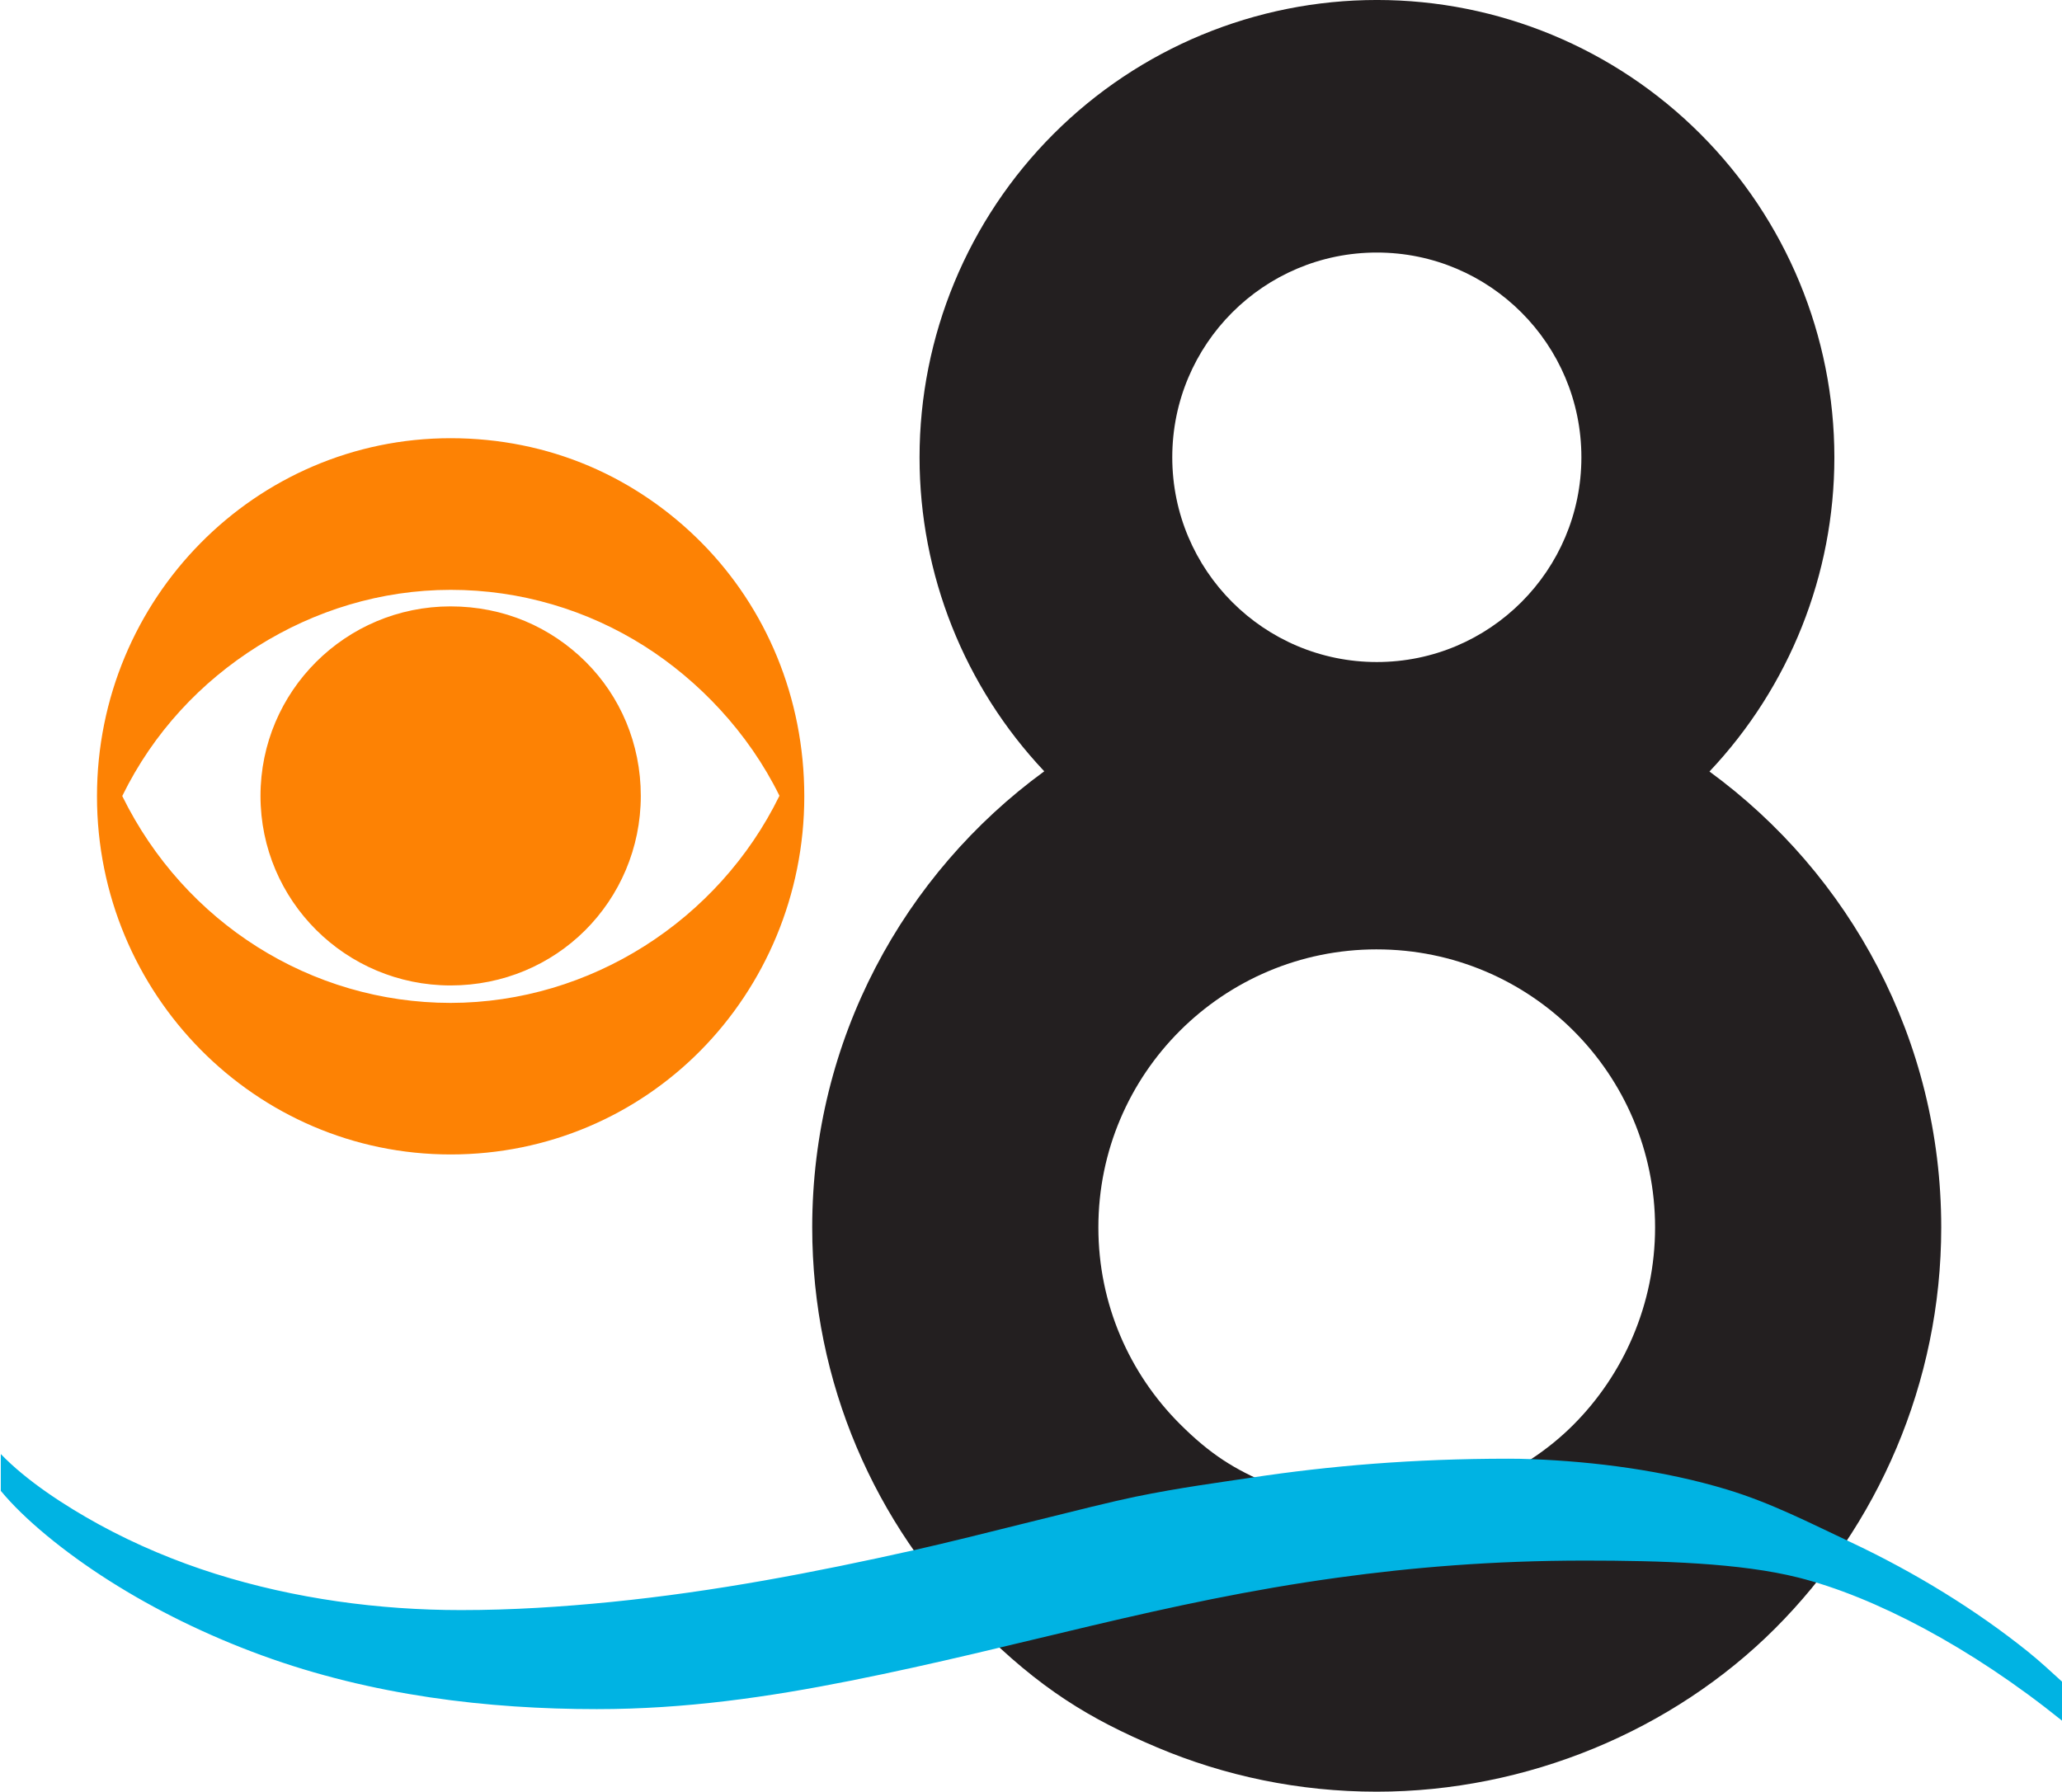
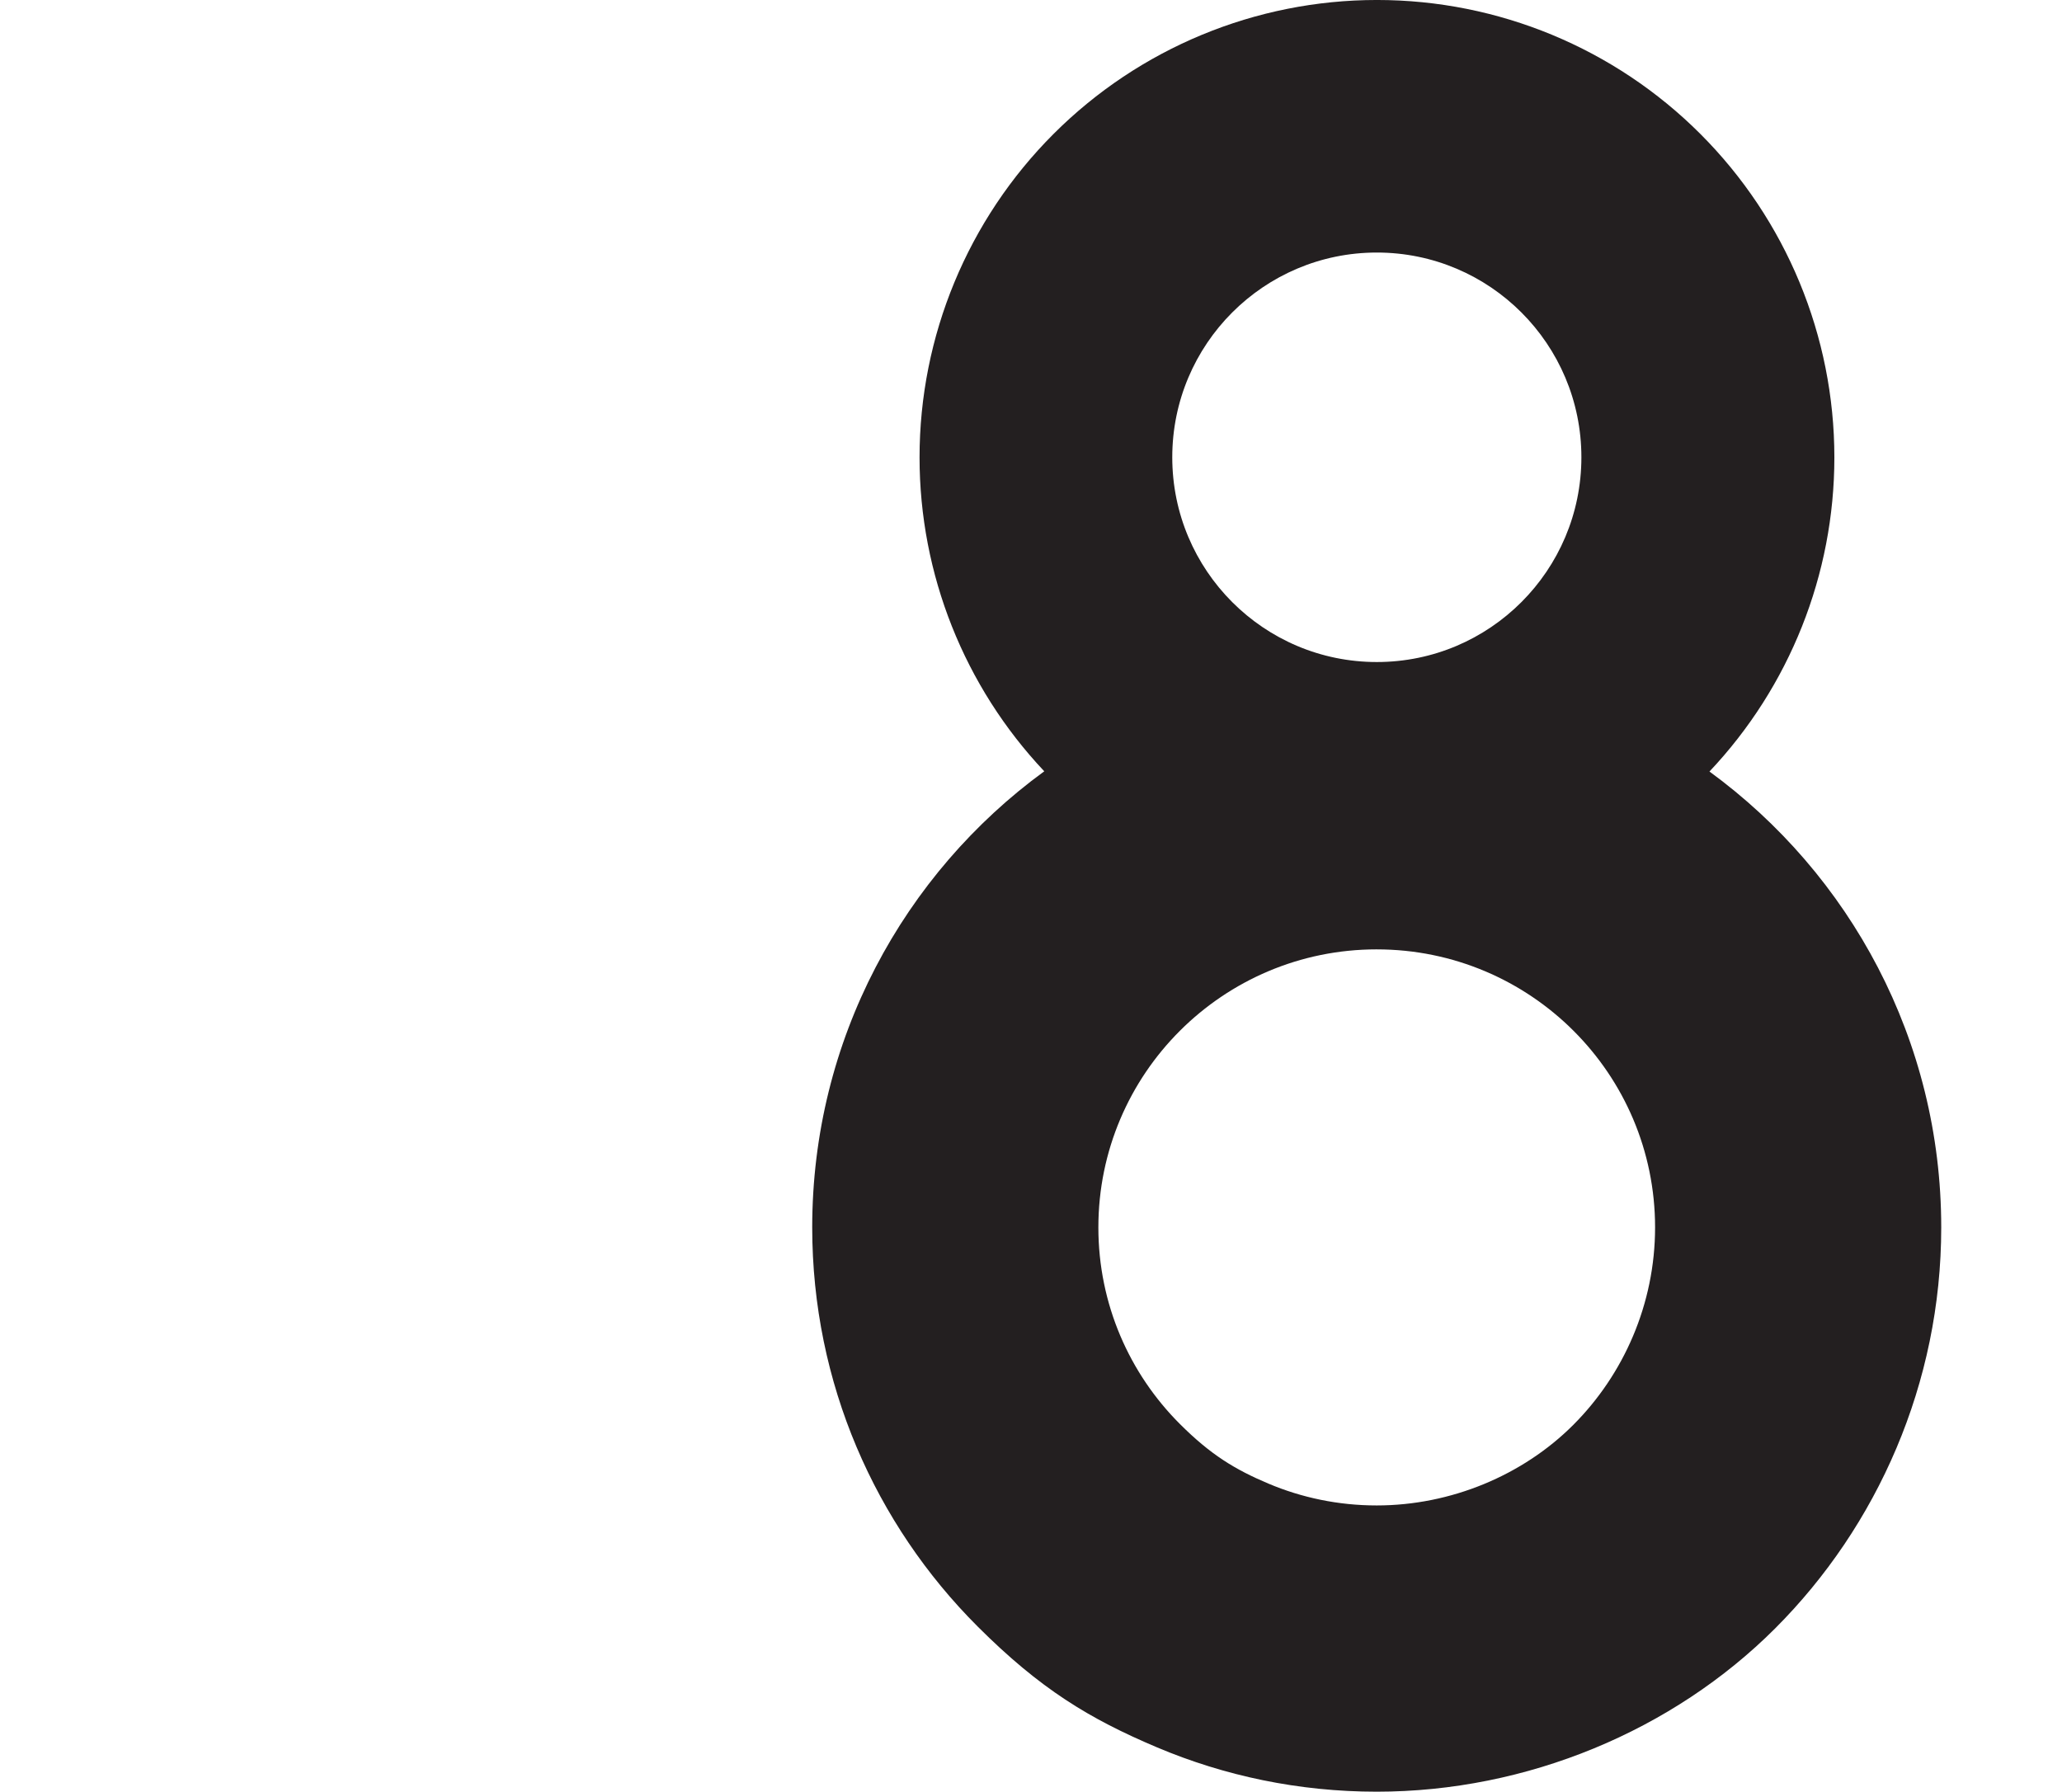
<svg xmlns="http://www.w3.org/2000/svg" id="svg8" version="1.1" viewBox="0 0 199.779 173.674" height="173.674mm" width="199.779mm">
  <defs id="defs2" />
  <g transform="translate(297.772,-40.386)" id="layer1">
    <g style="stroke-width:1.204" transform="matrix(0.83,0,0,0.83,-50.544,36.334)" id="g1209">
-       <path style="opacity:1;fill:#231f20;fill-opacity:1;fill-rule:nonzero;stroke:none;stroke-width:2.168;stroke-linecap:round;stroke-linejoin:miter;stroke-miterlimit:8.6;stroke-dasharray:none;stroke-opacity:1;paint-order:normal" d="m -137.132,4.88 c -14.161,-4.77e-5 -27.742,5.626 -37.755,15.641 -10.013,10.015 -15.639,23.599 -15.639,37.762 0,13.645 5.222,26.751 14.558,36.647 -16.419,11.981 -27.087,31.369 -27.087,53.249 0,18.192 7.376,34.663 19.3,46.585 7.311,7.31 13.061,10.785 20.946,14.119 7.884,3.334 16.551,5.177 25.649,5.177 17.555,0 34.575,-7.134 46.499,-19.055 11.925,-11.922 19.396,-28.633 19.396,-46.825 0,-21.865 -10.654,-41.241 -27.054,-53.224 9.35,-9.899 14.58,-23.015 14.58,-36.671 0,-14.163 -5.625,-27.747 -15.638,-37.762 C -109.39,10.506 -122.971,4.88 -137.132,4.88 Z m -0.015,29.486 c 13.188,8.1e-5 23.878,10.702 23.878,23.904 -4e-5,13.201 -10.691,23.903 -23.878,23.904 -13.188,2.4e-5 -23.879,-10.702 -23.879,-23.904 -7e-5,-13.202 10.691,-23.904 23.879,-23.904 z m -0.013,81.355 c 17.946,0 32.493,14.532 32.493,32.46 0,8.964 -3.685,17.197 -9.564,23.071 -5.879,5.873 -14.272,9.389 -22.928,9.389 -4.486,0 -8.76,-0.908 -12.648,-2.551 -3.89,-1.644 -6.722,-3.354 -10.328,-6.957 -5.88,-5.874 -9.517,-13.989 -9.517,-22.953 0,-17.928 14.547,-32.46 32.493,-32.46 z" id="path1468" />
-       <path style="opacity:1;fill:#fd8204;fill-opacity:1;fill-rule:nonzero;stroke:none;stroke-width:0.241;stroke-linecap:round;stroke-linejoin:miter;stroke-miterlimit:8.6;stroke-dasharray:none;stroke-opacity:1;paint-order:normal" d="m -245.262,56.041 c -22.8,0 -41.282,18.718 -41.282,41.811 0,23.093 18.482,41.811 41.282,41.811 11.4,0 21.719,-4.583 29.19,-12.149 7.471,-7.566 12.092,-18.115 12.092,-29.662 0,-11.547 -4.477,-21.999 -11.947,-29.565 -3.735,-3.783 -8.22,-6.894 -13.194,-9.009 -4.974,-2.115 -10.44,-3.237 -16.14,-3.237 z m 0,17.705 c 8.152,-0.004 15.972,2.351 22.622,6.569 6.308,4.002 12.115,10.059 15.75,17.45 l 0.01,0.021 -0.01,0.021 c -7.104,14.519 -22.051,24.141 -38.371,24.163 -16.303,-0.007 -31.055,-9.352 -38.323,-24.132 l -0.01,-0.021 0.01,-0.021 c 3.623,-7.405 9.172,-13.306 15.807,-17.471 6.635,-4.164 14.356,-6.575 22.516,-6.579 z m 0,1.931 c -12.26,0 -22.196,9.905 -22.196,22.127 0,12.222 9.936,22.128 22.196,22.128 6.131,0 11.678,-2.426 15.695,-6.43 4.017,-4.004 6.502,-9.587 6.502,-15.698 0,-6.112 -2.407,-11.642 -6.423,-15.645 -2.009,-2.002 -4.42,-3.649 -7.094,-4.768 -2.674,-1.119 -5.614,-1.713 -8.679,-1.713 z" id="path1527" />
-       <path style="fill:#00b3e3;fill-opacity:1;fill-rule:evenodd;stroke:none;stroke-width:0.319px;stroke-linecap:butt;stroke-linejoin:miter;stroke-opacity:1" d="m -297.772,174.642 v 4.295 c 2.685,3.258 7.341,7.114 12.675,10.501 5.335,3.387 11.348,6.351 17.777,8.7 12.889,4.711 26.431,6.283 39.127,6.283 10.368,0 20.007,-1.406 29.569,-3.307 19.964,-3.968 36.443,-9.224 56.887,-12.04 8.708,-1.199 18.134,-1.995 28.854,-1.995 8.96,0 18.184,0.279 24.961,1.987 8.836,2.228 20.106,8.11 30.771,16.714 v -4.556 c -1.285,-1.174 -2.633,-2.423 -4.037,-3.549 -6.017,-4.824 -13.088,-9.19 -20.68,-12.763 -4.801,-2.26 -9.276,-4.571 -14.359,-6.113 -7.416,-2.251 -15.523,-3.28 -22.83,-3.562 -0.909,-0.035 -1.813,-0.053 -2.713,-0.053 -11.167,0 -20.939,0.84 -29.985,2.205 -3.684,0.556 -8.433,1.177 -13.609,2.241 -4.998,1.027 -18.524,4.603 -25.848,6.241 -11.54,2.581 -23.232,4.834 -35.326,6.04 -5.735,0.572 -11.562,0.948 -17.506,0.948 -9.577,0 -19.406,-1.32 -28.666,-4.232 -4.63,-1.456 -9.276,-3.398 -13.574,-5.75 -4.031,-2.206 -8.476,-5.112 -11.489,-8.236 z" id="path1544" />
+       <path style="opacity:1;fill:#231f20;fill-opacity:1;fill-rule:nonzero;stroke:none;stroke-width:2.168;stroke-linecap:round;stroke-linejoin:miter;stroke-miterlimit:8.6;stroke-dasharray:none;stroke-opacity:1;paint-order:normal" d="m -137.132,4.88 c -14.161,-4.77e-5 -27.742,5.626 -37.755,15.641 -10.013,10.015 -15.639,23.599 -15.639,37.762 0,13.645 5.222,26.751 14.558,36.647 -16.419,11.981 -27.087,31.369 -27.087,53.249 0,18.192 7.376,34.663 19.3,46.585 7.311,7.31 13.061,10.785 20.946,14.119 7.884,3.334 16.551,5.177 25.649,5.177 17.555,0 34.575,-7.134 46.499,-19.055 11.925,-11.922 19.396,-28.633 19.396,-46.825 0,-21.865 -10.654,-41.241 -27.054,-53.224 9.35,-9.899 14.58,-23.015 14.58,-36.671 0,-14.163 -5.625,-27.747 -15.638,-37.762 C -109.39,10.506 -122.971,4.88 -137.132,4.88 m -0.015,29.486 c 13.188,8.1e-5 23.878,10.702 23.878,23.904 -4e-5,13.201 -10.691,23.903 -23.878,23.904 -13.188,2.4e-5 -23.879,-10.702 -23.879,-23.904 -7e-5,-13.202 10.691,-23.904 23.879,-23.904 z m -0.013,81.355 c 17.946,0 32.493,14.532 32.493,32.46 0,8.964 -3.685,17.197 -9.564,23.071 -5.879,5.873 -14.272,9.389 -22.928,9.389 -4.486,0 -8.76,-0.908 -12.648,-2.551 -3.89,-1.644 -6.722,-3.354 -10.328,-6.957 -5.88,-5.874 -9.517,-13.989 -9.517,-22.953 0,-17.928 14.547,-32.46 32.493,-32.46 z" id="path1468" />
    </g>
  </g>
</svg>